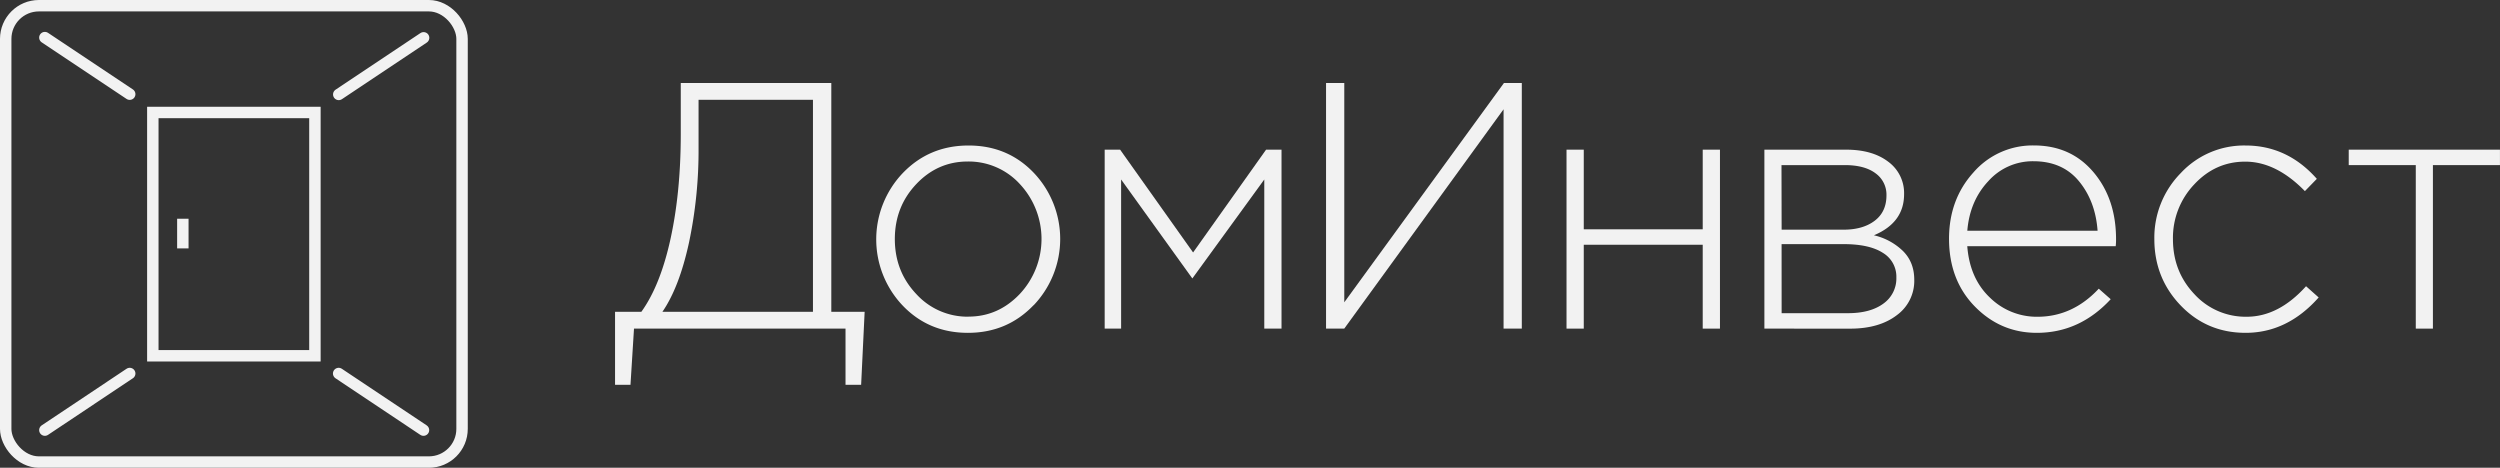
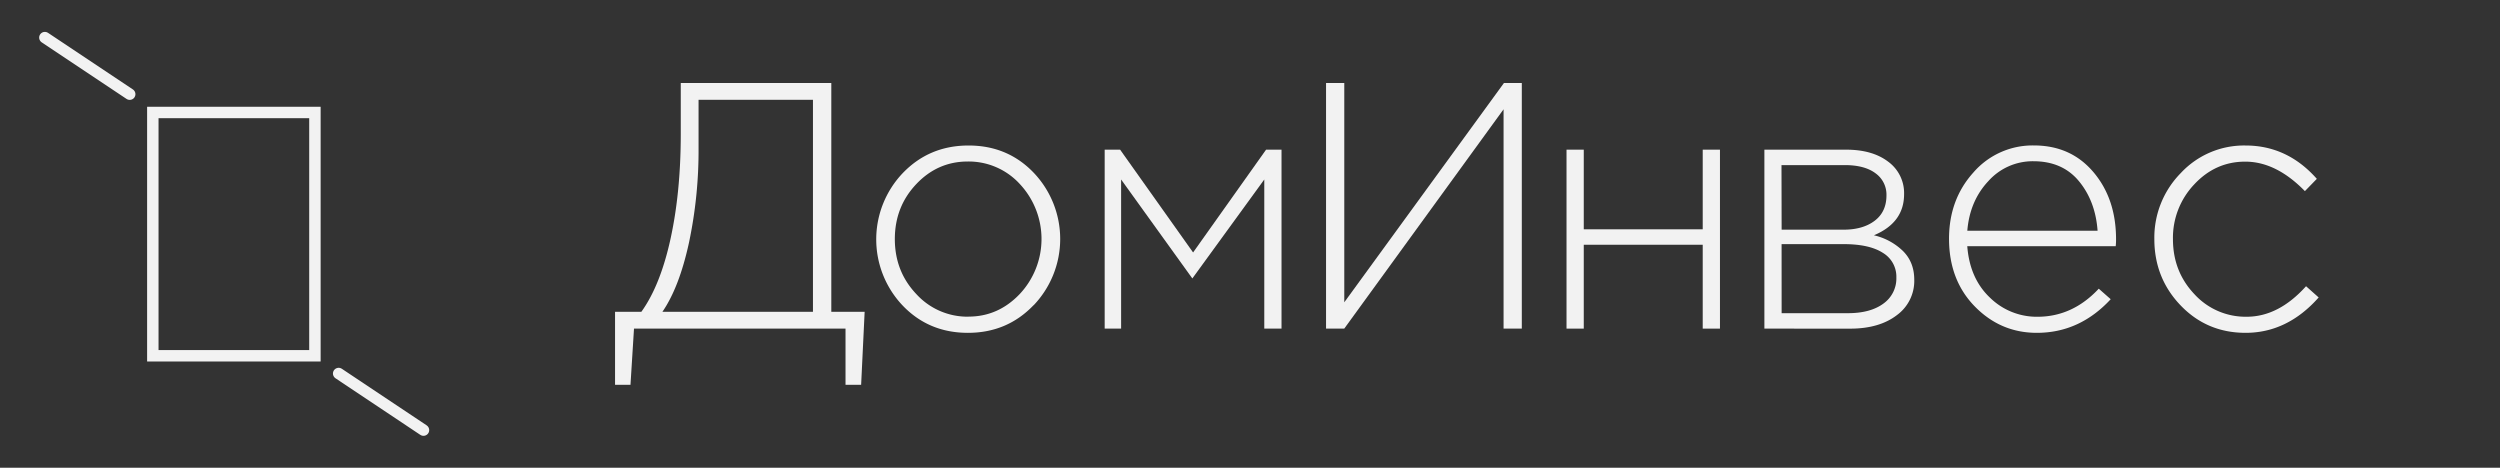
<svg xmlns="http://www.w3.org/2000/svg" id="Слой_1" data-name="Слой 1" viewBox="0 0 1304.93 244.16">
  <rect x="0" y="0" width="1304.93" height="244.16" fill="#333333" stroke="none" />
  <defs>
    <style>.cls-1,.cls-2{fill:none;}.cls-1,.cls-2,.cls-3,.cls-4{stroke:#f2f2f2;}.cls-1,.cls-4{stroke-linecap:round;stroke-width:5.96px;}.cls-1,.cls-3,.cls-4{stroke-linejoin:round;}.cls-2{stroke-miterlimit:10;}.cls-2,.cls-3{stroke-width:5.96px;}.cls-3,.cls-4,.cls-5{fill:#f2f2f2;}</style>
  </defs>
-   <rect class="cls-1" x="2.98" y="2.98" width="238.2" height="238.2" rx="17.32" />
  <rect class="cls-2" x="79.77" y="58.71" width="84.61" height="127" />
-   <line class="cls-3" x1="95.44" y1="114.18" x2="95.44" y2="129.67" />
  <line class="cls-4" x1="23.42" y1="19.62" x2="67.71" y2="49.16" />
-   <line class="cls-4" x1="221.11" y1="19.74" x2="176.82" y2="49.29" />
-   <line class="cls-4" x1="67.71" y1="194.96" x2="23.42" y2="224.51" />
  <line class="cls-4" x1="176.77" y1="194.96" x2="221.05" y2="224.51" />
  <path class="cls-5" d="M660.7,1070.89v-38.1h13.74q9.88-13.74,15.2-38T695,940.47v-27.1h78.58v119.42h17.4l-1.83,38.1H781v-29.31H670.59l-1.83,29.31Zm24.73-38.1H764V922.16H704.29v25.27a232.85,232.85,0,0,1-5,49.27Q694.22,1020,685.43,1032.79Z" transform="translate(-339.66 -870.05)" />
  <path class="cls-5" d="M879.2,1029.31q-13.83,14.48-34.34,14.47T810.7,1029.4a50.13,50.13,0,0,1,.18-69Q824.71,946,845.22,946t34.16,14.38a50.13,50.13,0,0,1-.18,69Zm-34,6q15.57,0,26.84-11.9a42,42,0,0,0,0-57.24,36.21,36.21,0,0,0-27.2-11.82q-15.76,0-26.93,11.82t-11.17,28.66q0,16.86,11.17,28.67A36.16,36.16,0,0,0,845.22,1035.35Z" transform="translate(-339.66 -870.05)" />
  <path class="cls-5" d="M916.27,1041.58V948.17h8.06l38.09,53.66,38.1-53.66h8.06v93.41h-9V963.74l-37.55,51.65-37.18-51.65v77.84Z" transform="translate(-339.66 -870.05)" />
  <path class="cls-5" d="M1031.82,1041.58V913.37h9.52v114.47l83.34-114.47H1134v128.21h-9.52V927.1l-83.16,114.48Z" transform="translate(-339.66 -870.05)" />
  <path class="cls-5" d="M1157.34,1041.58V948.17h9v41.57h62.09V948.17h9v93.41h-9V997.8h-62.09v43.78Z" transform="translate(-339.66 -870.05)" />
  <path class="cls-5" d="M1260.62,1041.58V948.17h42.68q13.74,0,22,6.32a20.26,20.26,0,0,1,8.24,16.94q0,14.84-15.75,21.43a32.22,32.22,0,0,1,15.2,8.24q5.87,5.86,5.86,15a22.1,22.1,0,0,1-9.15,18.5q-9.17,7-24.37,7Zm9-51.65H1302q10.07,0,16.21-4.67t6.13-13.28a13.67,13.67,0,0,0-5.67-11.45q-5.68-4.31-16.12-4.3h-33Zm0,43.59h34.62q11.71,0,18.5-5a16.1,16.1,0,0,0,6.77-13.64,14.46,14.46,0,0,0-7-12.82q-7.05-4.57-20.42-4.58H1269.6Z" transform="translate(-339.66 -870.05)" />
  <path class="cls-5" d="M1402.81,1043.78q-18.87,0-32.33-13.74T1357,994.69q0-20.51,12.73-34.62a40.84,40.84,0,0,1,31.59-14.1q19.25,0,31.05,13.92t11.81,35a31,31,0,0,1-.18,3.67h-77.48q1.29,16.85,11.82,26.83a34.86,34.86,0,0,0,24.82,10q18.32,0,32-14.65l6.23,5.49Q1425.15,1043.79,1402.81,1043.78Zm-36.27-53.3h68q-1.11-15.39-9.71-25.83T1401,954.21a31,31,0,0,0-23.45,10.35Q1367.82,974.91,1366.54,990.48Z" transform="translate(-339.66 -870.05)" />
  <path class="cls-5" d="M1511.8,1043.78q-20.16,0-33.89-14.29t-13.74-34.62A48,48,0,0,1,1478,960.35,45.09,45.09,0,0,1,1511.8,946q21.79,0,37.18,17.4l-6.23,6.41q-15-15.39-31.14-15.39-15.57,0-26.65,11.91a40.45,40.45,0,0,0-11.08,28.57q0,16.86,11.17,28.67a36.16,36.16,0,0,0,27.3,11.81q16.67,0,31-15.93l6.59,5.86Q1533.59,1043.77,1511.8,1043.78Z" transform="translate(-339.66 -870.05)" />
-   <path class="cls-5" d="M1600.63,1041.58V956.23h-35v-8.06h78.94v8.06h-35v85.35Z" transform="translate(-339.66 -870.05)" />
</svg>